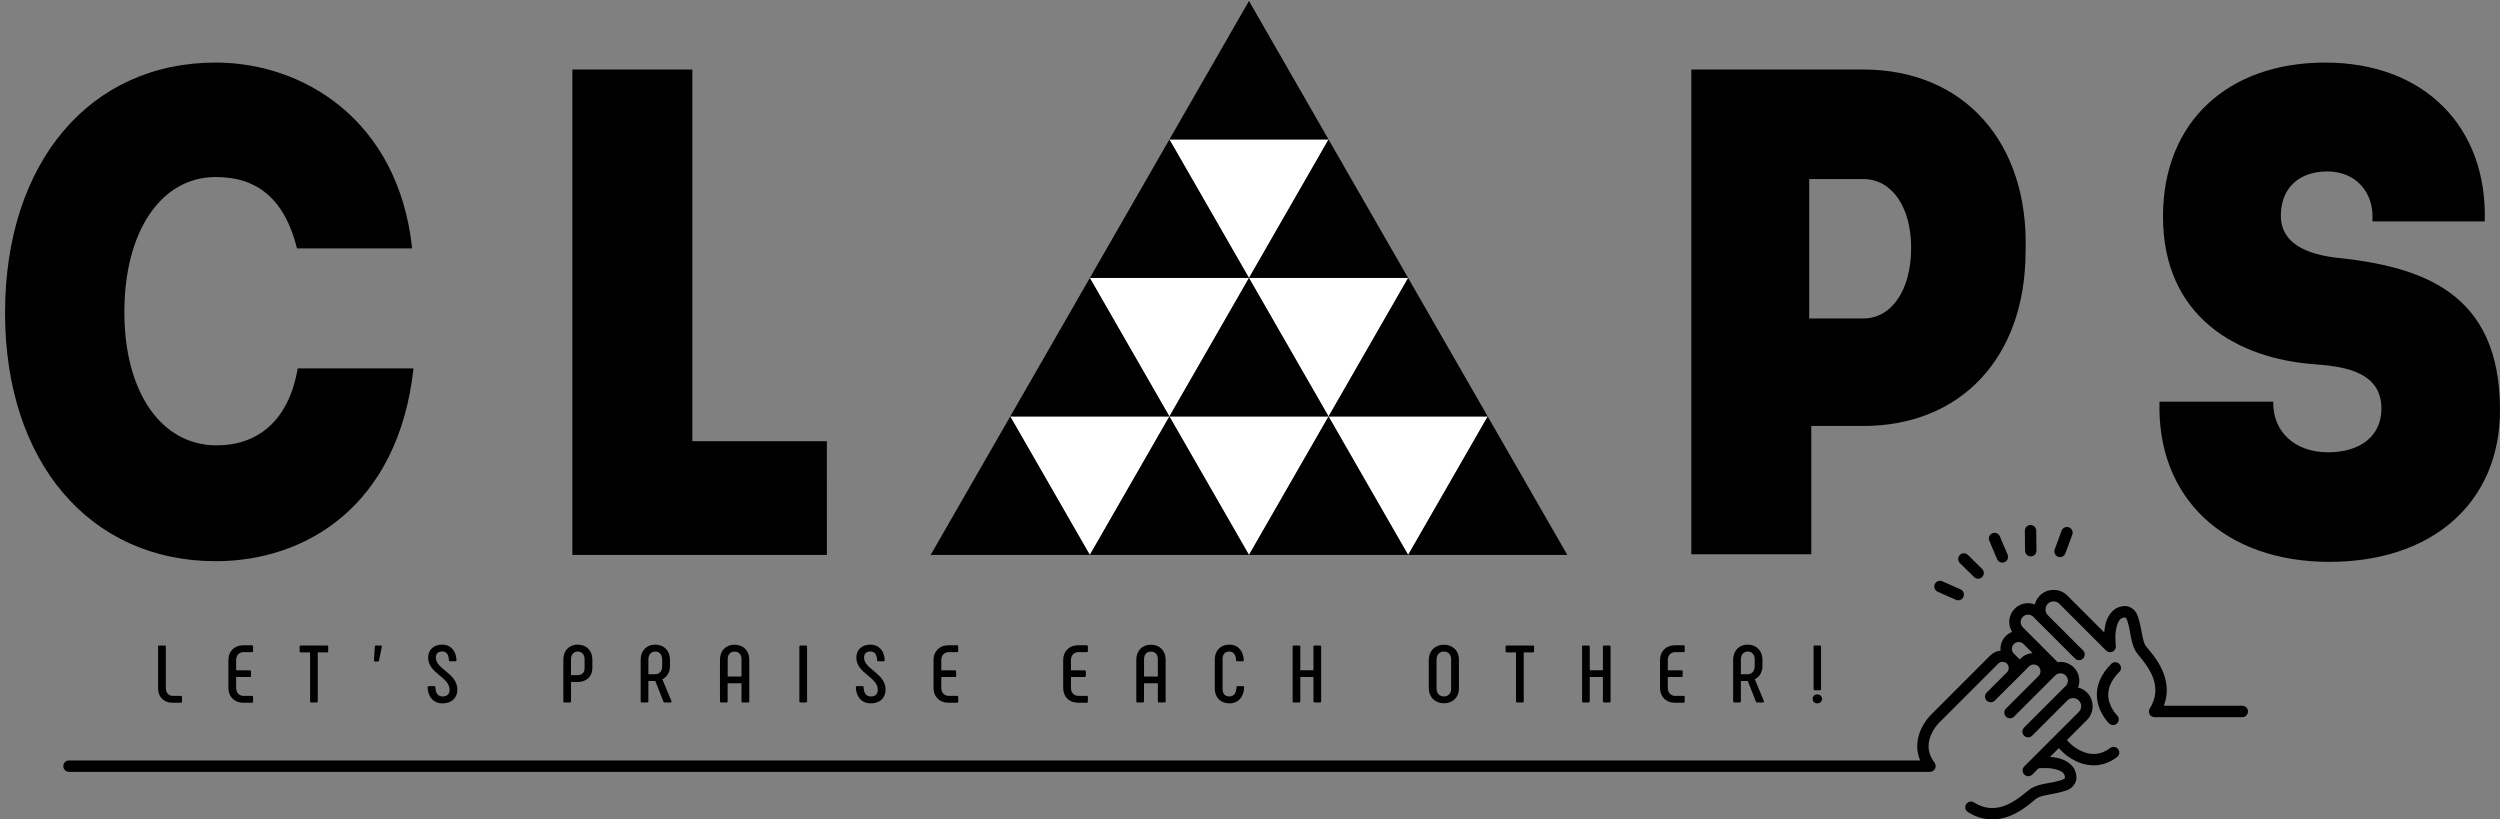
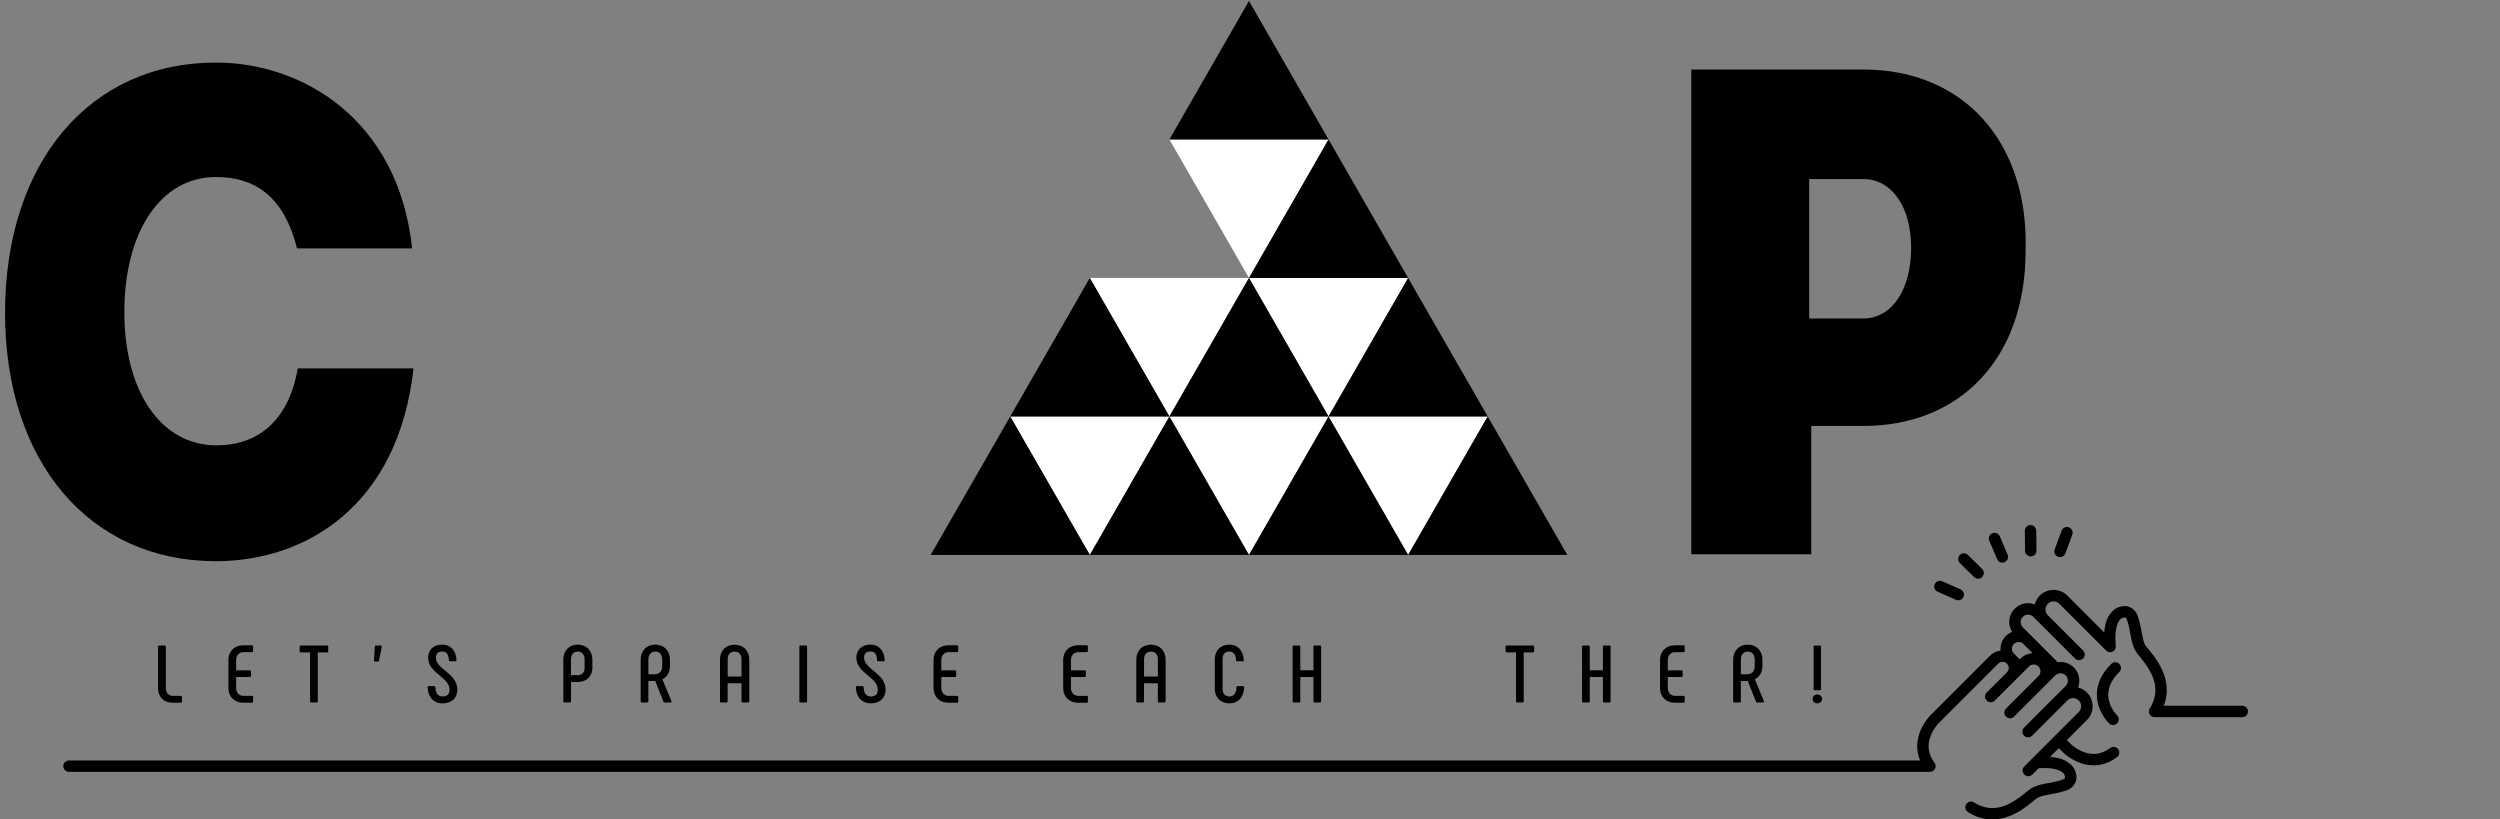
<svg xmlns="http://www.w3.org/2000/svg" version="1.1" id="レイヤー_1" width="250.508px" height="82.109px" viewBox="0 0 250.508 82.109">
  <rect x="0" y="0" width="250.508" height="82.109" fill="#808080" stroke="none" />
  <g>
    <g>
      <g>
        <path d="M21.631,6.269c8.618,0,18.276,5.63,19.666,18.624H29.763c-1.25-5.003-4.031-7.157-8.132-7.157     c-5.486,0-9.17,5.418-9.17,13.548c0,7.991,3.684,13.341,9.24,13.341c4.103,0,7.229-2.431,8.131-7.711h11.604     c-1.529,13.828-10.84,19.319-19.806,19.319c-12.644,0-21.123-9.939-21.123-24.879C0.508,16.278,8.988,6.269,21.631,6.269z" />
-         <path d="M82.857,55.606H57.354V6.966h12.022V44.21h13.479L82.857,55.606L82.857,55.606z" />
        <path d="M186.709,6.966c10.072,0,16.605,7.295,16.26,18.206c0,10.701-6.533,17.51-16.26,17.51h-5.214v12.854h-12.021V6.966     H186.709z M186.709,31.91c2.846,0,4.794-2.85,4.794-7.088c0-4.101-1.948-6.879-4.794-6.879h-5.422V31.91H186.709z" />
-         <path d="M227.784,40.25c-0.067,2.989,2.154,5.072,5.492,5.072c3.195,0,5.351-1.6,5.351-4.377c0-3.96-4.312-4.239-6.742-4.45     c-7.573-0.554-15.146-4.655-15.146-14.798c0-9.519,6.531-15.427,16.258-15.427c9.87,0,16.262,6.393,15.982,15.913h-11.256     c0.209-2.92-1.668-5.004-4.519-5.004c-2.849,0-4.657,1.669-4.657,4.45c0,2.152,1.602,3.683,5.352,4.167     c8.828,0.901,16.609,3.475,16.609,15.286c0,9.313-6.809,15.217-17.095,15.217c-10.489,0-17.303-6.391-17.024-16.05H227.784z" />
      </g>
    </g>
    <path fill="#FFFFFF" d="M117.178,13.974l7.974,13.878l7.975-13.878H117.178z M109.203,27.852l7.975,13.877l7.974-13.877H109.203z    M125.152,27.852l7.975,13.877l7.974-13.877H125.152z M125.152,55.606l7.975-13.877h-15.948L125.152,55.606z M109.203,55.606   l7.975-13.877h-15.95L109.203,55.606z M133.125,41.729l7.974,13.877l7.975-13.877H133.125z" />
    <g>
      <polygon fill="none" points="133.125,13.974 117.178,13.974 125.152,27.852   " />
      <polygon fill="none" points="133.125,41.729 141.099,27.852 125.152,27.852   " />
      <polygon fill="none" points="101.228,41.729 109.203,55.606 117.178,41.729   " />
      <polygon fill="none" points="125.152,27.852 109.203,27.852 117.178,41.729   " />
      <polygon fill="none" points="133.125,41.729 141.099,55.606 149.073,41.729   " />
      <polygon fill="none" points="117.178,41.729 125.152,55.606 133.125,41.729   " />
      <polygon points="125.152,0.096 117.178,13.974 133.125,13.974   " />
      <polygon points="141.099,27.852 133.125,13.974 125.152,27.852   " />
-       <polygon points="117.178,13.974 109.203,27.852 125.152,27.852   " />
      <polygon points="117.178,41.729 133.125,41.729 125.152,27.852   " />
      <polygon points="149.073,41.729 141.099,27.852 133.125,41.729   " />
      <polygon points="109.203,27.852 101.228,41.729 117.178,41.729   " />
      <polygon points="125.152,55.606 141.099,55.606 133.125,41.729   " />
      <polygon points="149.073,41.729 141.099,55.606 157.049,55.606   " />
      <polygon points="93.255,55.606 109.203,55.606 101.228,41.729   " />
      <polygon points="109.203,55.606 125.152,55.606 117.178,41.729   " />
    </g>
    <path d="M224.683,70.719h-7.861c0.206-0.535,0.298-1.063,0.296-1.564c-0.006-2.375-1.956-4.128-2.142-4.492   c-0.304-0.427-0.342-1.624-0.747-2.875c-0.205-0.707-0.848-1.092-1.33-1.058c-0.55,0.012-0.896,0.259-0.942,0.28   c-0.848,0.601-1.044,1.566-1.104,2.368l-3.693-3.695c-0.381-0.382-0.887-0.574-1.385-0.573c-0.5-0.001-1.006,0.188-1.387,0.578   c-0.248,0.251-0.41,0.559-0.494,0.881c-0.219-0.083-0.446-0.129-0.675-0.129c-0.481,0-0.97,0.186-1.335,0.556   c-0.365,0.366-0.554,0.852-0.55,1.333c-0.001,0.342,0.098,0.685,0.285,0.988c-0.231,0.089-0.446,0.226-0.631,0.412   c-0.354,0.35-0.534,0.818-0.534,1.285c0,0.06,0.012,0.118,0.018,0.179c-0.383,0.042-0.759,0.203-1.052,0.498l-5.997,6   c-0.031,0.049-1.293,1.255-1.312,3.083c-0.002,0.449,0.086,0.936,0.293,1.426H6.913c-0.316,0-0.57,0.256-0.57,0.572   c0,0.314,0.254,0.57,0.57,0.57h186.478c0.215,0,0.412-0.123,0.508-0.316c0.098-0.195,0.076-0.426-0.053-0.598   c-0.455-0.607-0.592-1.15-0.595-1.654c-0.001-0.624,0.236-1.2,0.49-1.621c0.252-0.421,0.494-0.648,0.486-0.654l6.002-6.001   c0.121-0.121,0.275-0.18,0.437-0.182c0.161,0.002,0.312,0.059,0.437,0.182c0.12,0.118,0.179,0.274,0.179,0.435   c-0.001,0.16-0.059,0.316-0.179,0.438l-2.029,2.026c-0.226,0.221-0.226,0.583-0.001,0.808c0.224,0.221,0.585,0.223,0.81,0   l1.853-1.852c0.003-0.004,0.007-0.005,0.013-0.008l1.042-1.046c0-0.001,0.004-0.001,0.004-0.002   c0.002-0.001,0.002-0.003,0.003-0.004l0.507-0.509c0.132-0.133,0.303-0.199,0.479-0.199s0.345,0.066,0.483,0.2   c0.127,0.131,0.195,0.305,0.195,0.479c-0.003,0.179-0.064,0.35-0.198,0.479l-3.256,3.257c-0.224,0.224-0.224,0.585,0,0.809   c0.11,0.111,0.258,0.167,0.403,0.167c0.146,0,0.293-0.056,0.406-0.167h-0.003l2.48-2.479c0.003-0.001,0.006-0.002,0.007-0.005   l1.641-1.641c0.146-0.148,0.33-0.22,0.525-0.22c0.189,0,0.379,0.071,0.524,0.22c0.145,0.145,0.218,0.332,0.218,0.524   c0,0.191-0.07,0.38-0.218,0.528l-0.641,0.64c-0.003,0.002-0.007,0.005-0.01,0.008l-3.521,3.522c-0.223,0.224-0.223,0.585,0,0.809   c0.225,0.225,0.585,0.225,0.811,0l2.583-2.583c0-0.001,0-0.001,0.001-0.002l0.943-0.941c0.159-0.16,0.361-0.237,0.57-0.239   c0.208,0.002,0.413,0.08,0.576,0.242c0.158,0.157,0.237,0.363,0.237,0.573s-0.078,0.416-0.239,0.578l-2.401,2.399   c-0.003,0.004-0.009,0.005-0.013,0.008c-0.003,0.004-0.004,0.01-0.008,0.012l-3.039,3.037c-0.225,0.225-0.225,0.586,0,0.811   c0.11,0.111,0.258,0.168,0.403,0.168c0.146,0,0.293-0.057,0.406-0.168l0.622-0.623c0.136-0.014,0.333-0.027,0.581-0.027   c0.757-0.021,1.763,0.199,1.973,0.607c-0.008-0.008,0.012,0.018,0.041,0.09s0.054,0.168,0.053,0.229   c-0.034,0.104,0.067,0.096-0.283,0.252c-1.034,0.369-2.168,0.316-3.108,0.855c-0.668,0.453-2.119,1.98-3.89,1.975   c-0.565,0-1.169-0.146-1.833-0.564c-0.267-0.166-0.619-0.086-0.788,0.18c-0.169,0.268-0.088,0.623,0.183,0.791h-0.004   c0.828,0.52,1.661,0.738,2.433,0.738h0.011c2.374-0.008,4.126-1.961,4.491-2.145c0.43-0.305,1.624-0.342,2.875-0.748   c0.71-0.203,1.092-0.852,1.058-1.334c-0.013-0.547-0.254-0.889-0.273-0.938c-0.604-0.846-1.57-1.045-2.372-1.105l0.879-0.876   l0.409,0.409c0.047,0.032,1.255,1.292,3.081,1.313h0.011c0.729,0,1.547-0.234,2.33-0.822c0.254-0.188,0.307-0.546,0.116-0.799   c-0.187-0.253-0.545-0.305-0.797-0.116c-0.612,0.451-1.155,0.592-1.66,0.594c-0.622,0.001-1.199-0.239-1.62-0.492   c-0.422-0.25-0.646-0.489-0.654-0.484l-0.408-0.409l2.008-2.007c0.383-0.383,0.574-0.888,0.574-1.386   c0-0.499-0.191-1.003-0.574-1.382c-0.252-0.254-0.562-0.415-0.887-0.5c0.083-0.217,0.128-0.444,0.128-0.672   c0-0.481-0.185-0.968-0.552-1.333c-0.367-0.368-0.854-0.554-1.334-0.554c-0.09,0-0.178,0.023-0.27,0.038l-1.854-1.854   c-0.003-0.002-0.003-0.006-0.005-0.009l-1.644-1.642c-0.146-0.146-0.218-0.333-0.218-0.524c0-0.194,0.071-0.38,0.218-0.526   c0.146-0.147,0.332-0.221,0.524-0.221c0.19,0,0.378,0.073,0.523,0.221l1.263,1.259l2.914,2.914c0.11,0.111,0.26,0.167,0.403,0.167   c0.146,0,0.293-0.056,0.406-0.165c0.222-0.225,0.222-0.586,0-0.811l-2.585-2.583c-0.002-0.001-0.002-0.002-0.003-0.003v-0.001   l-0.947-0.947c-0.153-0.159-0.229-0.36-0.229-0.565c0-0.211,0.077-0.416,0.235-0.576c0.158-0.159,0.362-0.237,0.574-0.24   c0.209,0,0.416,0.081,0.575,0.24l4.694,4.692c0.008,0.01,0.021,0.013,0.03,0.021c0.029,0.027,0.063,0.046,0.099,0.066   c0.03,0.017,0.061,0.033,0.093,0.045c0.034,0.011,0.071,0.016,0.107,0.021c0.038,0.005,0.072,0.01,0.111,0.007   c0.016-0.001,0.027,0.006,0.041,0.002c0.025-0.003,0.045-0.017,0.066-0.022c0.037-0.01,0.069-0.021,0.104-0.038   c0.036-0.018,0.068-0.041,0.1-0.065c0.019-0.014,0.038-0.021,0.055-0.037c0.01-0.01,0.014-0.022,0.022-0.032   c0.025-0.03,0.043-0.062,0.062-0.097c0.019-0.031,0.037-0.062,0.049-0.097c0.01-0.032,0.015-0.064,0.02-0.099   c0.007-0.041,0.011-0.08,0.009-0.119c-0.002-0.014,0.002-0.026,0.001-0.039V64.7c0,0-0.042-0.313-0.042-0.755   c-0.025-0.759,0.195-1.769,0.604-1.976c-0.004,0.002,0.021-0.016,0.095-0.045c0.072-0.029,0.167-0.054,0.229-0.054   c0.095,0.035,0.092-0.067,0.248,0.286c0.371,1.033,0.312,2.169,0.857,3.108c0.45,0.666,1.978,2.117,1.973,3.89   c-0.002,0.563-0.148,1.167-0.564,1.836c-0.108,0.174-0.116,0.396-0.016,0.579c0.1,0.182,0.292,0.295,0.501,0.295h8.785   c0.315,0,0.573-0.256,0.573-0.574C225.256,70.974,224.998,70.719,224.683,70.719z M202.756,64.532l0.918,0.918   c-0.431,0.023-0.856,0.195-1.185,0.525l-0.104,0.104l-0.588-0.589c-0.138-0.137-0.2-0.303-0.2-0.479c0-0.174,0.064-0.344,0.2-0.479   c0.135-0.135,0.303-0.2,0.479-0.2S202.621,64.398,202.756,64.532z M211.558,66.522c-1.058,1.042-1.451,2.14-1.448,3.088   c0.021,1.743,1.191,2.834,1.229,2.881c0.108,0.106,0.254,0.161,0.397,0.161c0.148,0,0.297-0.059,0.41-0.174   c0.218-0.229,0.212-0.591-0.014-0.809l-0.002-0.001c0,0-0.207-0.195-0.435-0.572s-0.444-0.897-0.442-1.485   c0.005-0.643,0.229-1.396,1.108-2.279c0.224-0.223,0.226-0.585,0.001-0.807C212.141,66.3,211.779,66.299,211.558,66.522z    M200.115,56.026c0.091,0.217,0.304,0.349,0.524,0.349c0.073,0,0.148-0.015,0.222-0.046c0.293-0.122,0.428-0.458,0.307-0.75   l-0.781-1.841c-0.122-0.291-0.459-0.427-0.749-0.303c-0.291,0.121-0.428,0.458-0.303,0.748L200.115,56.026z M197.814,57.825   c0.111,0.11,0.257,0.164,0.401,0.164c0.146,0,0.296-0.057,0.406-0.169c0.222-0.228,0.219-0.588-0.007-0.809l-1.424-1.405   c-0.227-0.222-0.588-0.22-0.81,0.006c-0.221,0.223-0.221,0.585,0.007,0.809L197.814,57.825z M194.159,59.292l1.834,0.811   c0.075,0.033,0.153,0.049,0.229,0.049c0.223,0,0.432-0.127,0.524-0.341c0.128-0.288-0.004-0.627-0.293-0.755l-1.83-0.81   c-0.288-0.126-0.625,0.004-0.753,0.293C193.741,58.828,193.873,59.163,194.159,59.292z M203.49,55.755h0.004   c0.315-0.003,0.568-0.262,0.566-0.577l-0.021-2.002c-0.006-0.315-0.262-0.569-0.578-0.567c-0.317,0.004-0.569,0.263-0.565,0.577   l0.021,2.005C202.92,55.504,203.176,55.755,203.49,55.755z M206.226,55.791c0.064,0.024,0.132,0.035,0.198,0.035   c0.23,0,0.45-0.145,0.535-0.375l0.691-1.876c0.11-0.297-0.044-0.626-0.339-0.736c-0.296-0.108-0.624,0.044-0.732,0.34l-0.692,1.879   C205.778,55.352,205.93,55.679,206.226,55.791z" />
    <g>
      <g>
        <path d="M18.115,69.73c0.077,0,0.12,0.041,0.12,0.113v0.465c0,0.065-0.043,0.106-0.12,0.106h-0.863     c-0.873,0-1.412-0.62-1.412-1.436v-4.19c0-0.065,0.042-0.106,0.109-0.106h0.55c0.076,0,0.119,0.041,0.119,0.106v4.166     c0,0.465,0.282,0.774,0.677,0.774L18.115,69.73L18.115,69.73z" />
        <path d="M22.886,68.956v-2.837c0-0.84,0.6-1.459,1.465-1.459h0.898c0.067,0,0.11,0.041,0.11,0.104v0.467     c0,0.072-0.043,0.113-0.11,0.113h-0.841c-0.443,0-0.745,0.326-0.745,0.791v1.036h1.37c0.078,0,0.12,0.041,0.12,0.114v0.44     c0,0.072-0.042,0.114-0.12,0.114h-1.37v1.1c0,0.466,0.301,0.791,0.745,0.791h0.841c0.067,0,0.11,0.041,0.11,0.113v0.466     c0,0.064-0.043,0.105-0.11,0.105h-0.898C23.486,70.416,22.886,69.796,22.886,68.956z" />
        <path d="M32.888,64.79v0.465c0,0.073-0.044,0.115-0.121,0.115h-0.924v4.908c0,0.072-0.042,0.113-0.12,0.113h-0.54     c-0.068,0-0.111-0.042-0.111-0.113V65.37h-0.934c-0.068,0-0.111-0.042-0.111-0.115V64.79c0-0.065,0.042-0.106,0.111-0.106h2.628     C32.844,64.683,32.888,64.724,32.888,64.79z" />
        <path d="M37.678,64.683h0.471c0.085,0,0.12,0.05,0.111,0.122l-0.283,1.387c-0.009,0.065-0.052,0.098-0.12,0.098h-0.272     c-0.068,0-0.111-0.041-0.111-0.106l0.085-1.394C37.559,64.716,37.61,64.683,37.678,64.683z" />
        <path d="M42.847,68.866c0-0.073,0.042-0.114,0.12-0.114h0.54c0.067,0,0.11,0.041,0.12,0.106c0.017,0.62,0.266,0.93,0.728,0.93     c0.454,0,0.693-0.237,0.693-0.677c0-1.265-2.148-1.647-2.148-3.212c0-0.801,0.564-1.307,1.413-1.307     c0.838,0,1.396,0.612,1.429,1.566c0,0.065-0.033,0.105-0.111,0.105h-0.539c-0.069,0-0.111-0.04-0.111-0.105     c-0.027-0.604-0.256-0.88-0.659-0.88c-0.42,0-0.65,0.212-0.65,0.62c0,1.165,2.156,1.548,2.156,3.212     c0,0.84-0.591,1.37-1.481,1.37S42.881,69.853,42.847,68.866z" />
        <path d="M56.448,70.277v-4.175c0-0.89,0.558-1.51,1.438-1.51c0.89,0,1.472,0.62,1.472,1.51v0.831     c0,0.832-0.574,1.402-1.463,1.402h-0.677v1.941c0,0.072-0.042,0.113-0.111,0.113h-0.548     C56.489,70.39,56.448,70.349,56.448,70.277z M57.868,67.652c0.444,0,0.71-0.262,0.71-0.702v-0.88     c0-0.474-0.266-0.784-0.685-0.784s-0.677,0.311-0.677,0.784v1.582H57.868z" />
        <path d="M64.197,70.277v-4.175c0-0.89,0.591-1.51,1.455-1.51c0.881,0,1.482,0.62,1.482,1.51v0.651     c0,0.628-0.317,1.086-0.764,1.313l0.917,2.202c0.026,0.072-0.033,0.121-0.111,0.121h-0.581c-0.068,0-0.104-0.032-0.12-0.098     l-0.814-2.055h-0.692v2.039c0,0.072-0.042,0.113-0.111,0.113h-0.549C64.24,70.39,64.197,70.349,64.197,70.277z M65.628,67.562     c0.443,0,0.726-0.311,0.726-0.791V66.07c0-0.474-0.282-0.784-0.693-0.784c-0.41,0-0.692,0.311-0.692,0.784v1.492H65.628z" />
        <path d="M72.144,70.277v-4.175c0-0.896,0.583-1.5,1.464-1.5c0.882,0,1.473,0.603,1.473,1.5v4.175     c0,0.072-0.044,0.113-0.119,0.113h-0.54c-0.068,0-0.12-0.042-0.12-0.113v-1.811h-1.389v1.811c0,0.072-0.043,0.113-0.11,0.113     h-0.547C72.188,70.39,72.144,70.349,72.144,70.277z M74.302,67.791V66.07c0-0.488-0.249-0.775-0.694-0.775     c-0.436,0-0.692,0.287-0.692,0.775v1.721H74.302z" />
        <path d="M80.22,64.683h0.54c0.067,0,0.111,0.041,0.111,0.106v5.487c0,0.072-0.044,0.113-0.111,0.113h-0.54     c-0.077,0-0.12-0.042-0.12-0.113V64.79C80.1,64.724,80.143,64.683,80.22,64.683z" />
        <path d="M85.757,68.866c0-0.073,0.042-0.114,0.12-0.114h0.54c0.067,0,0.11,0.041,0.119,0.106c0.018,0.62,0.267,0.93,0.729,0.93     c0.454,0,0.693-0.237,0.693-0.677c0-1.265-2.148-1.647-2.148-3.212c0-0.801,0.564-1.307,1.413-1.307     c0.838,0,1.395,0.612,1.429,1.566c0,0.065-0.034,0.105-0.111,0.105h-0.539c-0.068,0-0.111-0.04-0.111-0.105     c-0.027-0.604-0.256-0.88-0.659-0.88c-0.42,0-0.651,0.212-0.651,0.62c0,1.165,2.157,1.548,2.157,3.212     c0,0.84-0.591,1.37-1.479,1.37C86.365,70.481,85.791,69.853,85.757,68.866z" />
        <path d="M93.543,68.956v-2.837c0-0.84,0.598-1.459,1.463-1.459h0.899c0.068,0,0.11,0.041,0.11,0.104v0.467     c0,0.072-0.042,0.113-0.11,0.113h-0.84c-0.444,0-0.745,0.326-0.745,0.791v1.036h1.37c0.077,0,0.12,0.041,0.12,0.114v0.44     c0,0.072-0.043,0.114-0.12,0.114h-1.37v1.1c0,0.466,0.3,0.791,0.745,0.791h0.84c0.068,0,0.11,0.041,0.11,0.113v0.466     c0,0.064-0.042,0.105-0.11,0.105h-0.899C94.141,70.416,93.543,69.796,93.543,68.956z" />
        <path d="M106.535,68.956v-2.837c0-0.84,0.602-1.459,1.466-1.459h0.897c0.068,0,0.111,0.041,0.111,0.104v0.467     c0,0.072-0.042,0.113-0.111,0.113h-0.838c-0.446,0-0.746,0.326-0.746,0.791v1.036h1.37c0.078,0,0.121,0.041,0.121,0.114v0.44     c0,0.072-0.042,0.114-0.121,0.114h-1.37v1.1c0,0.466,0.3,0.791,0.746,0.791h0.838c0.068,0,0.111,0.041,0.111,0.113v0.466     c0,0.064-0.042,0.105-0.111,0.105h-0.897C107.136,70.416,106.535,69.796,106.535,68.956z" />
        <path d="M113.862,70.277v-4.175c0-0.896,0.583-1.5,1.465-1.5c0.883,0,1.473,0.603,1.473,1.5v4.175     c0,0.072-0.044,0.113-0.12,0.113h-0.54c-0.068,0-0.12-0.042-0.12-0.113v-1.811h-1.387v1.811c0,0.072-0.044,0.113-0.112,0.113     h-0.547C113.906,70.39,113.862,70.349,113.862,70.277z M116.021,67.791V66.07c0-0.488-0.249-0.775-0.693-0.775     c-0.437,0-0.692,0.287-0.692,0.775v1.721H116.021z" />
        <path d="M121.726,69.011v-2.95c0-0.881,0.591-1.469,1.465-1.469c0.838,0,1.411,0.612,1.438,1.566     c0,0.065-0.034,0.105-0.112,0.105h-0.547c-0.068,0-0.112-0.032-0.112-0.105c-0.017-0.57-0.282-0.873-0.676-0.873     c-0.427,0-0.676,0.278-0.676,0.735v3.032c0,0.457,0.249,0.734,0.676,0.734c0.437,0,0.703-0.334,0.72-0.93     c0-0.073,0.042-0.106,0.11-0.106h0.549c0.068,0,0.11,0.041,0.11,0.114c-0.033,0.987-0.607,1.615-1.479,1.615     C122.317,70.481,121.726,69.893,121.726,69.011z" />
        <path d="M131.734,64.683h0.537c0.069,0,0.112,0.041,0.112,0.106v5.487c0,0.072-0.043,0.113-0.112,0.113h-0.537     c-0.078,0-0.122-0.042-0.122-0.113V67.84h-1.317v2.438c0,0.072-0.042,0.113-0.11,0.113h-0.54c-0.077,0-0.12-0.042-0.12-0.113     V64.79c0-0.065,0.042-0.106,0.12-0.106h0.54c0.068,0,0.11,0.041,0.11,0.106v2.373h1.317V64.79     C131.612,64.724,131.655,64.683,131.734,64.683z" />
-         <path d="M143.168,68.939v-2.805c0-0.913,0.626-1.531,1.515-1.531c0.892,0,1.507,0.618,1.507,1.475v2.919     c0,0.856-0.615,1.475-1.507,1.475C143.794,70.471,143.168,69.853,143.168,68.939z M145.409,69.029v-2.983     c0-0.449-0.291-0.759-0.728-0.759c-0.438,0-0.736,0.311-0.736,0.816v2.87c0,0.506,0.299,0.815,0.736,0.815     C145.118,69.788,145.409,69.478,145.409,69.029z" />
        <path d="M153.723,64.79v0.465c0,0.073-0.043,0.115-0.119,0.115h-0.923v4.908c0,0.072-0.044,0.113-0.122,0.113h-0.539     c-0.068,0-0.11-0.042-0.11-0.113V65.37h-0.933c-0.07,0-0.112-0.042-0.112-0.115V64.79c0-0.065,0.042-0.106,0.112-0.106h2.627     C153.68,64.683,153.723,64.724,153.723,64.79z" />
        <path d="M160.735,64.683h0.54c0.068,0,0.11,0.041,0.11,0.106v5.487c0,0.072-0.042,0.113-0.11,0.113h-0.54     c-0.076,0-0.119-0.042-0.119-0.113V67.84h-1.317v2.438c0,0.072-0.044,0.113-0.112,0.113h-0.54c-0.075,0-0.119-0.042-0.119-0.113     V64.79c0-0.065,0.044-0.106,0.119-0.106h0.54c0.068,0,0.112,0.041,0.112,0.106v2.373h1.317V64.79     C160.615,64.724,160.657,64.683,160.735,64.683z" />
        <path d="M166.34,68.956v-2.837c0-0.84,0.602-1.459,1.465-1.459h0.897c0.068,0,0.11,0.041,0.11,0.104v0.467     c0,0.072-0.042,0.113-0.11,0.113h-0.84c-0.442,0-0.744,0.326-0.744,0.791v1.036h1.369c0.078,0,0.123,0.041,0.123,0.114v0.44     c0,0.072-0.045,0.114-0.123,0.114h-1.369v1.1c0,0.466,0.302,0.791,0.744,0.791h0.84c0.068,0,0.11,0.041,0.11,0.113v0.466     c0,0.064-0.042,0.105-0.11,0.105h-0.897C166.942,70.416,166.34,69.796,166.34,68.956z" />
        <path d="M173.667,70.277v-4.175c0-0.89,0.591-1.51,1.455-1.51c0.882,0,1.48,0.62,1.48,1.51v0.651     c0,0.628-0.316,1.086-0.762,1.313l0.916,2.202c0.024,0.072-0.034,0.121-0.109,0.121h-0.584c-0.068,0-0.103-0.032-0.119-0.098     l-0.812-2.055h-0.693v2.039c0,0.072-0.044,0.113-0.111,0.113h-0.548C173.711,70.39,173.667,70.349,173.667,70.277z      M175.098,67.562c0.444,0,0.728-0.311,0.728-0.791V66.07c0-0.474-0.282-0.784-0.692-0.784c-0.411,0-0.693,0.311-0.693,0.784     v1.492H175.098z" />
        <path d="M181.632,70.032c0-0.261,0.195-0.449,0.472-0.449c0.265,0,0.473,0.188,0.473,0.449c0,0.253-0.208,0.448-0.473,0.448     C181.827,70.481,181.632,70.285,181.632,70.032z M181.727,69.053V64.79c0-0.065,0.043-0.106,0.119-0.106h0.516     c0.068,0,0.11,0.041,0.11,0.106v4.264c0,0.073-0.042,0.114-0.11,0.114h-0.516C181.77,69.168,181.727,69.127,181.727,69.053z" />
      </g>
    </g>
  </g>
</svg>